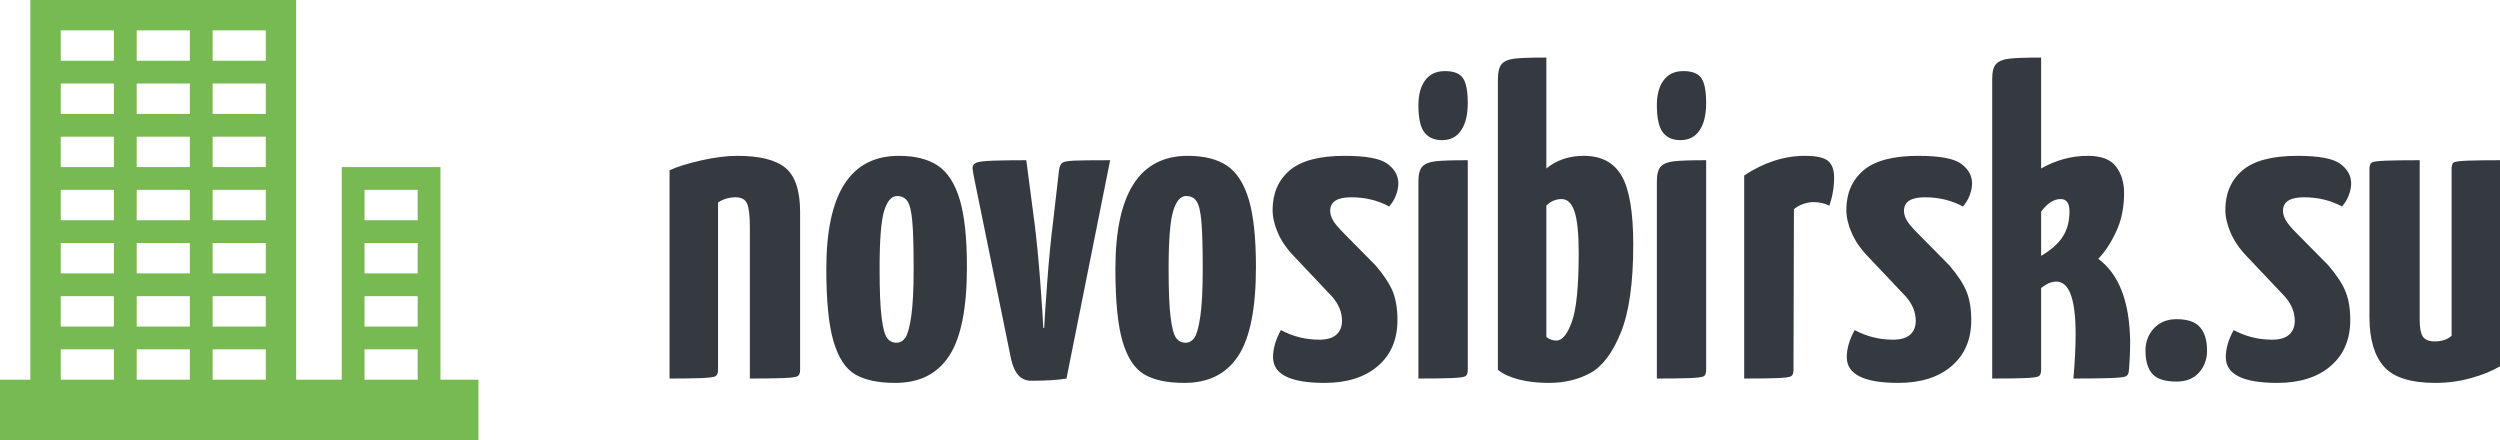
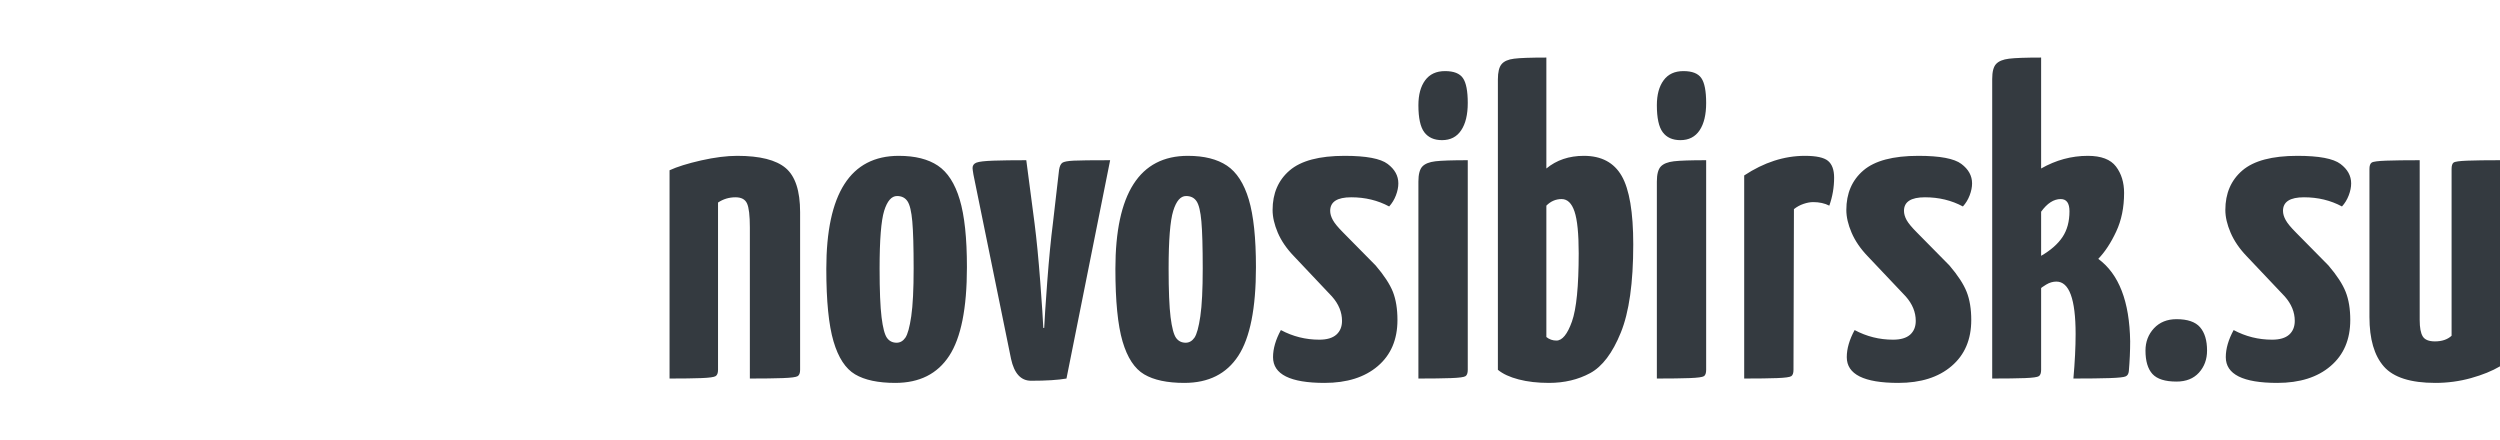
<svg xmlns="http://www.w3.org/2000/svg" class="injected-svg" id="svg-cf33d886-ad9c-4643-bf1e-593b65cd4b6b" viewBox="75.2 218.2 395.04 69.6">
  <g fill="#78ba52" id="icon-svg">
-     <path transform="translate(53, 193) scale(0.6,0.6)" d="M 45 92 L 45 142 41 142 L 37 142 37 150 L 37 158 100 158 L 163 158 163 150 L 163 142 158 142 L 153 142 153 114 L 153 86 140 86 L 127 86 127 114 L 127 142 121 142 L 115 142 115 92 L 115 42 80 42 L 45 42 45 92 M 53 54 L 53 58 60 58 L 67 58 67 54 L 67 50 60 50 L 53 50 53 54 M 73 54 L 73 58 80 58 L 87 58 87 54 L 87 50 80 50 L 73 50 73 54 M 93 54 L 93 58 100 58 L 107 58 107 54 L 107 50 100 50 L 93 50 93 54 M 53 68 L 53 72 60 72 L 67 72 67 68 L 67 64 60 64 L 53 64 53 68 M 73 68 L 73 72 80 72 L 87 72 87 68 L 87 64 80 64 L 73 64 73 68 M 93 68 L 93 72 100 72 L 107 72 107 68 L 107 64 100 64 L 93 64 93 68 M 53 82 L 53 86 60 86 L 67 86 67 82 L 67 78 60 78 L 53 78 53 82 M 73 82 L 73 86 80 86 L 87 86 87 82 L 87 78 80 78 L 73 78 73 82 M 93 82 L 93 86 100 86 L 107 86 107 82 L 107 78 100 78 L 93 78 93 82 M 53 96 L 53 100 60 100 L 67 100 67 96 L 67 92 60 92 L 53 92 53 96 M 73 96 L 73 100 80 100 L 87 100 87 96 L 87 92 80 92 L 73 92 73 96 M 93 96 L 93 100 100 100 L 107 100 107 96 L 107 92 100 92 L 93 92 93 96 M 133 96 L 133 100 140 100 L 147 100 147 96 L 147 92 140 92 L 133 92 133 96 M 53 110 L 53 114 60 114 L 67 114 67 110 L 67 106 60 106 L 53 106 53 110 M 73 110 L 73 114 80 114 L 87 114 87 110 L 87 106 80 106 L 73 106 73 110 M 93 110 L 93 114 100 114 L 107 114 107 110 L 107 106 100 106 L 93 106 93 110 M 133 110 L 133 114 140 114 L 147 114 147 110 L 147 106 140 106 L 133 106 133 110 M 53 124 L 53 128 60 128 L 67 128 67 124 L 67 120 60 120 L 53 120 53 124 M 73 124 L 73 128 80 128 L 87 128 87 124 L 87 120 80 120 L 73 120 73 124 M 93 124 L 93 128 100 128 L 107 128 107 124 L 107 120 100 120 L 93 120 93 124 M 133 124 L 133 128 140 128 L 147 128 147 124 L 147 120 140 120 L 133 120 133 124 M 53 138 L 53 142 60 142 L 67 142 67 138 L 67 134 60 134 L 53 134 53 138 M 73 138 L 73 142 80 142 L 87 142 87 138 L 87 134 80 134 L 73 134 73 138 M 93 138 L 93 142 100 142 L 107 142 107 138 L 107 134 100 134 L 93 134 93 138 M 133 138 L 133 142 140 142 L 147 142 147 138 L 147 134 140 134 L 133 134 133 138" stroke="none" fill-rule="evenodd" />
-   </g>
+     </g>
  <path id="SvgjsPath66637151" d="M2.28 0L2.28-32.91Q4.07-33.74 7.28-34.47Q10.49-35.19 12.97-35.19L12.97-35.19Q18.35-35.19 20.63-33.26Q22.91-31.33 22.91-26.29L22.91-26.29L22.91-1.38Q22.91-0.62 22.53-0.38Q22.15-0.14 20.18-0.07Q18.22 0 14.97 0L14.97 0L14.97-23.87Q14.97-26.70 14.52-27.67Q14.08-28.64 12.70-28.64L12.70-28.64Q11.18-28.64 9.94-27.81L9.94-27.81L9.94-1.38Q9.94-0.62 9.56-0.38Q9.18-0.14 7.31-0.07Q5.45 0 2.28 0L2.28 0ZM37.95 0.69Q33.88 0.69 31.60-0.66Q29.33-2.00 28.19-5.87Q27.05-9.73 27.05-17.32L27.05-17.32Q27.05-35.19 38.50-35.19L38.50-35.19Q42.37-35.19 44.68-33.64Q46.99-32.09 48.13-28.29Q49.27-24.50 49.27-17.60L49.27-17.60Q49.27-7.87 46.47-3.59Q43.68 0.69 37.95 0.69L37.95 0.69ZM38.16-5.66Q38.99-5.66 39.54-6.45Q40.09-7.25 40.47-9.83Q40.85-12.42 40.85-17.39L40.85-17.39Q40.85-22.43 40.64-24.81Q40.43-27.19 39.88-28.01Q39.33-28.84 38.23-28.84L38.23-28.84Q36.92-28.84 36.19-26.50Q35.47-24.15 35.47-17.39L35.47-17.39Q35.47-12.21 35.78-9.69Q36.09-7.18 36.64-6.42Q37.19-5.66 38.16-5.66L38.16-5.66ZM59.41 0.35Q56.99 0.35 56.24-3.11L56.24-3.11L50.30-32.22Q50.16-33.05 50.16-33.26L50.16-33.26Q50.16-33.88 50.78-34.12Q51.41-34.36 53.48-34.43Q55.55-34.50 58.65-34.50L58.65-34.50L59.96-24.50Q60.44-20.77 60.86-15.25Q61.27-9.73 61.34-8.00L61.34-8.00L61.48-8.00Q61.55-9.73 61.96-15.28Q62.38-20.84 62.86-24.56L62.86-24.56L63.83-32.98Q63.96-33.81 64.34-34.09Q64.72-34.36 66.14-34.43Q67.55-34.50 71.90-34.50L71.90-34.50L65.00 0Q63.00 0.35 59.41 0.35L59.41 0.35ZM83.63 0.69Q79.56 0.69 77.28-0.66Q75.00-2.00 73.86-5.87Q72.73-9.73 72.73-17.32L72.73-17.32Q72.73-35.19 84.18-35.19L84.18-35.19Q88.04-35.19 90.36-33.64Q92.67-32.09 93.81-28.29Q94.94-24.50 94.94-17.60L94.94-17.60Q94.94-7.87 92.15-3.59Q89.36 0.69 83.63 0.69L83.63 0.69ZM83.84-5.66Q84.66-5.66 85.22-6.45Q85.77-7.25 86.15-9.83Q86.53-12.42 86.53-17.39L86.53-17.39Q86.53-22.43 86.32-24.81Q86.11-27.19 85.56-28.01Q85.01-28.84 83.90-28.84L83.90-28.84Q82.59-28.84 81.87-26.50Q81.14-24.15 81.14-17.39L81.14-17.39Q81.14-12.21 81.45-9.69Q81.77-7.18 82.32-6.42Q82.87-5.66 83.84-5.66L83.84-5.66ZM105.78 0.69Q97.64 0.69 97.64-3.38L97.64-3.38Q97.64-5.38 98.88-7.66L98.88-7.66Q101.71-6.14 104.95-6.14L104.95-6.14Q106.74-6.14 107.64-6.93Q108.54-7.73 108.54-9.11L108.54-9.11Q108.54-11.18 106.95-12.97L106.95-12.97L100.95-19.32Q99.22-21.11 98.39-23.05Q97.57-24.98 97.57-26.63L97.57-26.63Q97.57-30.57 100.26-32.88Q102.95-35.19 108.95-35.19L108.95-35.19Q114.06-35.19 115.75-33.91Q117.44-32.64 117.44-30.84L117.44-30.84Q117.44-29.95 117.06-28.95Q116.68-27.95 115.99-27.19L115.99-27.19Q113.30-28.64 109.99-28.64L109.99-28.64Q106.67-28.64 106.67-26.50L106.67-26.50Q106.67-25.81 107.09-25.05Q107.50-24.29 108.74-23.05L108.74-23.05L113.85-17.87Q115.85-15.53 116.58-13.70Q117.30-11.87 117.30-9.25L117.30-9.25Q117.30-4.62 114.20-1.97Q111.09 0.69 105.78 0.69L105.78 0.69ZM120.61 0L120.61-31.12Q120.61-32.84 121.23-33.50Q121.85-34.16 123.30-34.33Q124.75-34.50 128.41-34.50L128.41-34.50L128.41-1.38Q128.41-0.62 128.06-0.38Q127.72-0.14 125.79-0.07Q123.86 0 120.61 0L120.61 0ZM124.34-37.67Q122.48-37.67 121.54-38.92Q120.61-40.16 120.61-43.19L120.61-43.19Q120.61-45.68 121.68-47.13Q122.75-48.58 124.82-48.58L124.82-48.58Q126.89-48.58 127.65-47.47Q128.41-46.37 128.41-43.54L128.41-43.54Q128.41-40.78 127.37-39.23Q126.34-37.67 124.34-37.67L124.34-37.67ZM141.24 0.69Q138.55 0.69 136.45 0.14Q134.34-0.41 133.17-1.38L133.17-1.38L133.17-47.27Q133.17-48.99 133.76-49.68Q134.34-50.37 135.72-50.54Q137.10-50.72 140.83-50.72L140.83-50.72L140.83-33.19Q143.24-35.19 146.76-35.19L146.76-35.19Q150.90-35.19 152.73-32.02Q154.56-28.84 154.56-21.18L154.56-21.18Q154.56-12.08 152.59-7.25Q150.63-2.42 147.76-0.86Q144.90 0.69 141.24 0.69L141.24 0.69ZM142.42-6.00Q143.80-6.00 144.87-9.00Q145.94-12.01 145.94-19.80L145.94-19.80Q145.94-24.43 145.28-26.39Q144.62-28.36 143.24-28.36L143.24-28.36Q141.86-28.36 140.83-27.32L140.83-27.32L140.83-6.56Q141.52-6.00 142.42-6.00L142.42-6.00ZM158.29 0L158.29-31.12Q158.29-32.84 158.91-33.50Q159.53-34.16 160.98-34.33Q162.43-34.50 166.08-34.50L166.08-34.50L166.08-1.38Q166.08-0.62 165.74-0.38Q165.39-0.14 163.46-0.07Q161.53 0 158.29 0L158.29 0ZM162.01-37.67Q160.15-37.67 159.22-38.92Q158.29-40.16 158.29-43.19L158.29-43.19Q158.29-45.68 159.36-47.13Q160.42-48.58 162.49-48.58L162.49-48.58Q164.56-48.58 165.32-47.47Q166.08-46.37 166.08-43.54L166.08-43.54Q166.08-40.78 165.05-39.23Q164.01-37.67 162.01-37.67L162.01-37.67ZM172.09 0L172.09-32.09Q176.78-35.19 181.68-35.19L181.68-35.19Q184.37-35.19 185.33-34.40Q186.30-33.60 186.30-31.74L186.30-31.74Q186.30-29.46 185.54-27.32L185.54-27.32Q184.44-27.88 182.99-27.88L182.99-27.88Q182.30-27.88 181.47-27.60Q180.64-27.32 179.95-26.77L179.95-26.77L179.88-1.38Q179.88-0.62 179.54-0.38Q179.19-0.14 177.30-0.07Q175.40 0 172.09 0L172.09 0ZM196.44 0.69Q188.30 0.69 188.30-3.38L188.30-3.38Q188.30-5.38 189.54-7.66L189.54-7.66Q192.37-6.14 195.61-6.14L195.61-6.14Q197.41-6.14 198.31-6.93Q199.20-7.73 199.20-9.11L199.20-9.11Q199.20-11.18 197.62-12.97L197.62-12.97L191.61-19.32Q189.89-21.11 189.06-23.05Q188.23-24.98 188.23-26.63L188.23-26.63Q188.23-30.57 190.92-32.88Q193.61-35.19 199.62-35.19L199.62-35.19Q204.72-35.19 206.41-33.91Q208.10-32.64 208.10-30.84L208.10-30.84Q208.10-29.95 207.72-28.95Q207.34-27.95 206.65-27.19L206.65-27.19Q203.96-28.64 200.65-28.64L200.65-28.64Q197.34-28.64 197.34-26.50L197.34-26.50Q197.34-25.81 197.75-25.05Q198.17-24.29 199.41-23.05L199.41-23.05L204.52-17.87Q206.52-15.53 207.24-13.70Q207.97-11.87 207.97-9.25L207.97-9.25Q207.97-4.62 204.86-1.97Q201.76 0.69 196.44 0.69L196.44 0.69ZM211.28 0L211.28-47.33Q211.28-49.06 211.90-49.71Q212.52-50.37 213.93-50.54Q215.35-50.72 219.01-50.72L219.01-50.72L219.01-33.19Q222.52-35.19 226.39-35.19L226.39-35.19Q229.56-35.19 230.84-33.50Q232.12-31.81 232.12-29.33L232.12-29.33Q232.12-25.88 230.87-23.22Q229.63-20.56 228.04-18.91L228.04-18.91Q232.94-15.32 233.08-5.87L233.08-5.87Q233.08-3.59 232.87-1.17L232.87-1.17Q232.81-0.55 232.39-0.35Q231.98-0.14 229.84-0.07Q227.70 0 224.11 0L224.11 0Q224.46-3.93 224.46-7.04L224.46-7.04Q224.46-15.32 221.42-15.32L221.42-15.32Q220.59-15.32 219.80-14.84Q219.01-14.35 219.01-14.28L219.01-14.28L219.01-1.38Q219.01-0.62 218.66-0.38Q218.32-0.14 216.45-0.07Q214.59 0 211.28 0L211.28 0ZM219.01-19.39Q221.28-20.70 222.39-22.36Q223.49-24.01 223.49-26.43L223.49-26.43Q223.49-28.36 222.11-28.36L222.11-28.36Q220.45-28.36 219.01-26.36L219.01-26.36L219.01-19.39ZM240.40 0.48Q237.70 0.48 236.60-0.72Q235.50-1.93 235.50-4.42L235.50-4.42Q235.50-6.49 236.84-7.94Q238.19-9.38 240.40-9.38L240.40-9.38Q243.02-9.38 244.12-8.11Q245.23-6.83 245.23-4.42L245.23-4.42Q245.23-2.35 243.95-0.93Q242.67 0.48 240.40 0.48L240.40 0.48ZM256.33 0.69Q248.19 0.69 248.19-3.38L248.19-3.38Q248.19-5.38 249.43-7.66L249.43-7.66Q252.26-6.14 255.51-6.14L255.51-6.14Q257.30-6.14 258.20-6.93Q259.09-7.73 259.09-9.11L259.09-9.11Q259.09-11.18 257.51-12.97L257.51-12.97L251.50-19.32Q249.78-21.11 248.95-23.05Q248.12-24.98 248.12-26.63L248.12-26.63Q248.12-30.57 250.81-32.88Q253.51-35.19 259.51-35.19L259.51-35.19Q264.61-35.19 266.31-33.91Q268.00-32.64 268.00-30.84L268.00-30.84Q268.00-29.95 267.62-28.95Q267.24-27.95 266.55-27.19L266.55-27.19Q263.86-28.64 260.54-28.64L260.54-28.64Q257.23-28.64 257.23-26.50L257.23-26.50Q257.23-25.81 257.65-25.05Q258.06-24.29 259.30-23.05L259.30-23.05L264.41-17.87Q266.41-15.53 267.13-13.70Q267.86-11.87 267.86-9.25L267.86-9.25Q267.86-4.62 264.75-1.97Q261.65 0.69 256.33 0.69L256.33 0.69ZM281.31 0.69Q275.45 0.69 273.17-1.90Q270.89-4.49 270.89-9.73L270.89-9.73L270.89-33.12Q270.89-33.88 271.24-34.12Q271.58-34.36 273.55-34.43Q275.52-34.50 278.83-34.50L278.83-34.50L278.83-9.25Q278.83-7.45 279.31-6.66Q279.79-5.87 281.24-5.87L281.24-5.87Q282.90-5.87 283.87-6.76L283.87-6.76L283.87-33.12Q283.87-33.88 284.18-34.12Q284.49-34.36 286.38-34.43Q288.28-34.50 291.52-34.50L291.52-34.50L291.52-1.93Q289.66-0.83 286.94-0.07Q284.21 0.69 281.31 0.69L281.31 0.69Z" fill="#343a40" transform="matrix(1,0,0,1,178.72,278.015)" />
</svg>